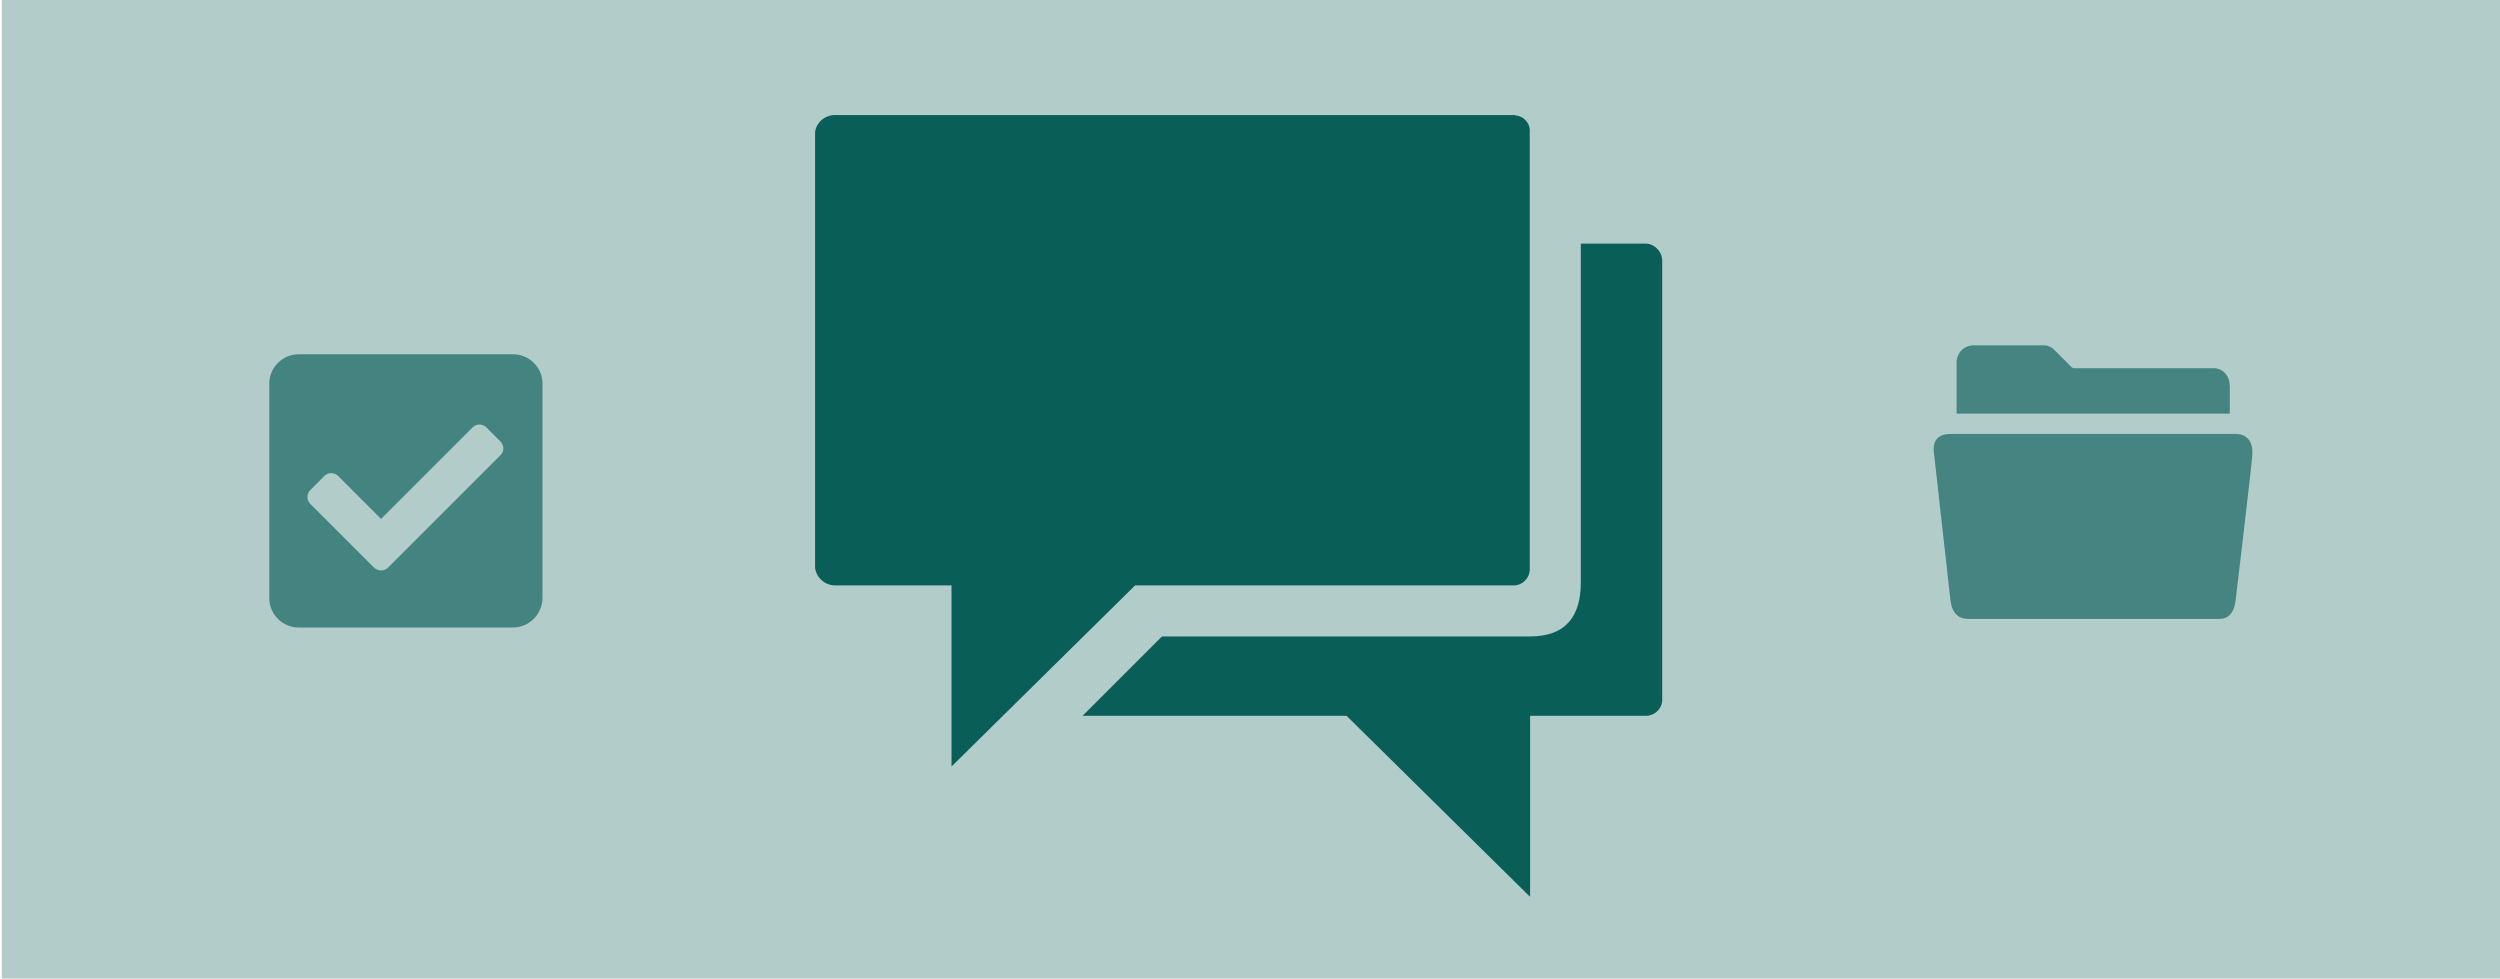
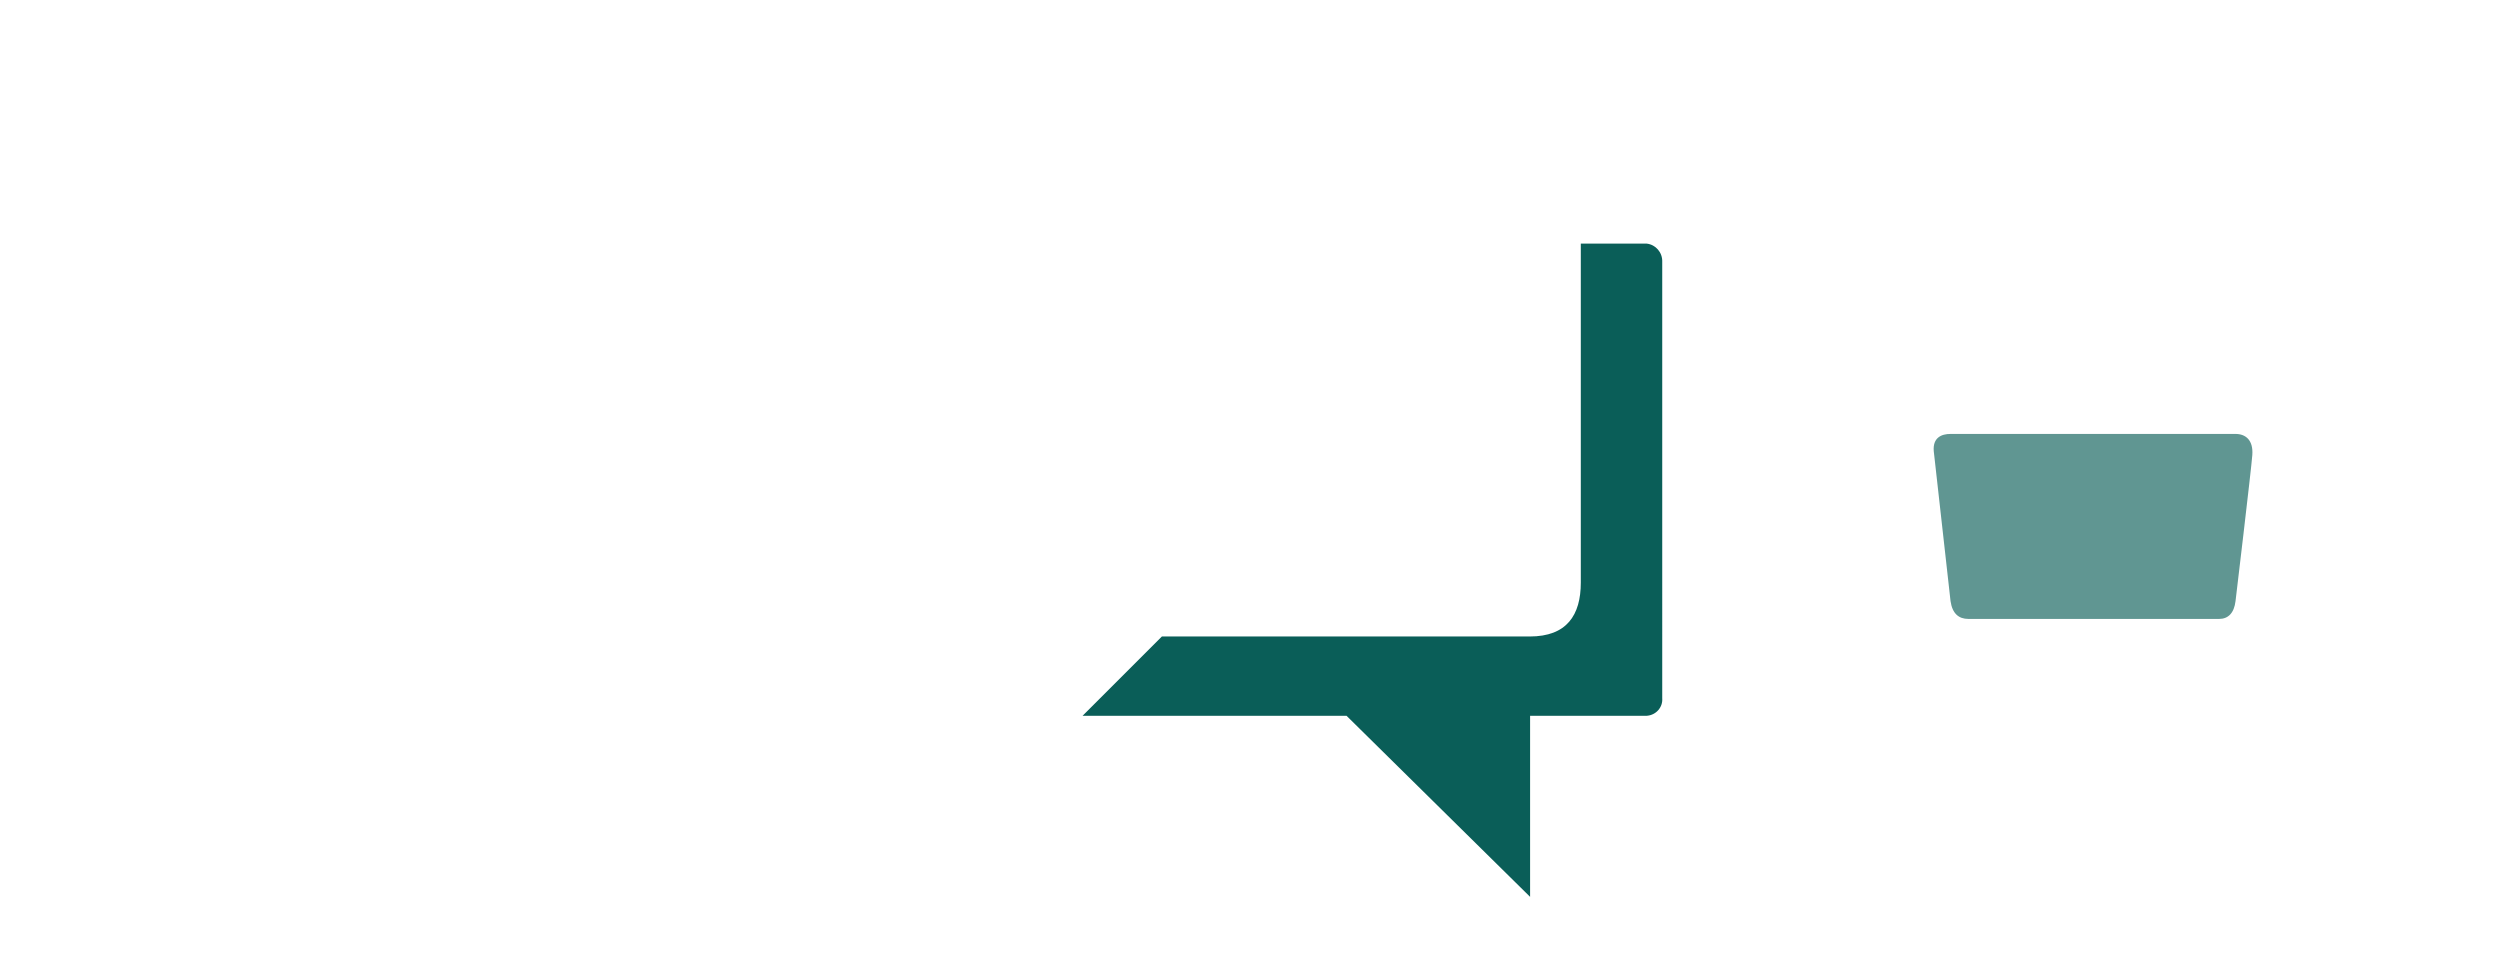
<svg xmlns="http://www.w3.org/2000/svg" version="1.1" id="Layer_1" x="0px" y="0px" width="700px" height="274px" viewBox="0 0 700 274" style="enable-background:new 0 0 700 274;" xml:space="preserve">
  <style type="text/css">
	.st0{opacity:0.314;fill:#0A5E58;enable-background:new    ;}
	.st1{fill:#0A5E58;}
	.st2{opacity:0.651;}
	.st3{opacity:0.651;fill:#0A5E58;enable-background:new    ;}
</style>
-   <rect id="Rectangle_1130" x="0.5" y="-0.3" class="st0" width="706.4" height="274.3" />
  <g>
    <g id="Icon_ionic-md-chatboxes" transform="translate(93.625 8.917)">
-       <path id="Path_811" class="st1" d="M330.5,23.3H140.1c-2.7,0-5.1,2-5.5,4.7v122.1c0.4,2.8,2.7,4.8,5.5,4.9h32.7v50.7l51.4-50.7    h106.3c2.5-0.2,4.4-2.4,4.2-4.9V28c0.2-2.4-1.7-4.5-4.1-4.6C330.6,23.3,330.6,23.3,330.5,23.3z" />
      <path id="Path_812" class="st1" d="M367.5,59.3H349v94.9c0,9.1-3.9,15.1-14.3,15.1h-103l-22.2,22.2h73.9l51.4,50.7v-50.7h32.7    c2.6-0.2,4.5-2.4,4.3-4.9V64.4C371.9,61.8,370,59.6,367.5,59.3z" />
    </g>
    <g id="Icon_ionic-ios-folder-open" transform="translate(223.748 35.5)" class="st2">
-       <path id="Path_813" class="st1" d="M400.5,72.2c0.1-2.4-1.8-4.5-4.2-4.6c-0.1,0-0.2,0-0.3,0h-38.7c-0.5,0-0.9-0.1-1.2-0.5    l-4.5-4.5l0,0c-0.9-1-2.2-1.5-3.4-1.4H329c-2.6-0.1-4.8,1.9-4.9,4.6c0,0,0,0,0,0v14.5h76.5V72.2z" />
      <path id="Path_814" class="st1" d="M324.1,86h-1.7c-2.5,0-5,1-4.7,4.8c0.4,3.8,4.7,42,4.7,42c0.5,3.5,2.3,5,5,5h70.2    c2.5,0,4.2-1.6,4.6-5c0,0,4.4-36.8,4.7-40.9c0.3-4.1-1.8-5.9-4.7-5.9L324.1,86L324.1,86z" />
    </g>
-     <path id="Icon_awesome-check-square" class="st3" d="M143.6,175.7H83.6c-4.5,0-8.2-3.7-8.2-8.2l0,0v-60.1c0-4.5,3.7-8.2,8.2-8.2   h60.1c4.5,0,8.2,3.7,8.2,8.2v60.1C151.8,172,148.2,175.7,143.6,175.7L143.6,175.7z M108.7,158.9l31.4-31.4c1.1-1.1,1.1-2.8,0-3.9   c0,0,0,0,0,0l-3.9-3.9c-1.1-1.1-2.8-1.1-3.9,0c0,0,0,0,0,0l-25.6,25.6l-12-12c-1.1-1.1-2.8-1.1-3.9,0c0,0,0,0,0,0l-3.9,3.9   c-1.1,1.1-1.1,2.8,0,3.9c0,0,0,0,0,0l17.8,17.8C105.9,160,107.6,160,108.7,158.9C108.7,159,108.7,159,108.7,158.9L108.7,158.9z" />
  </g>
</svg>